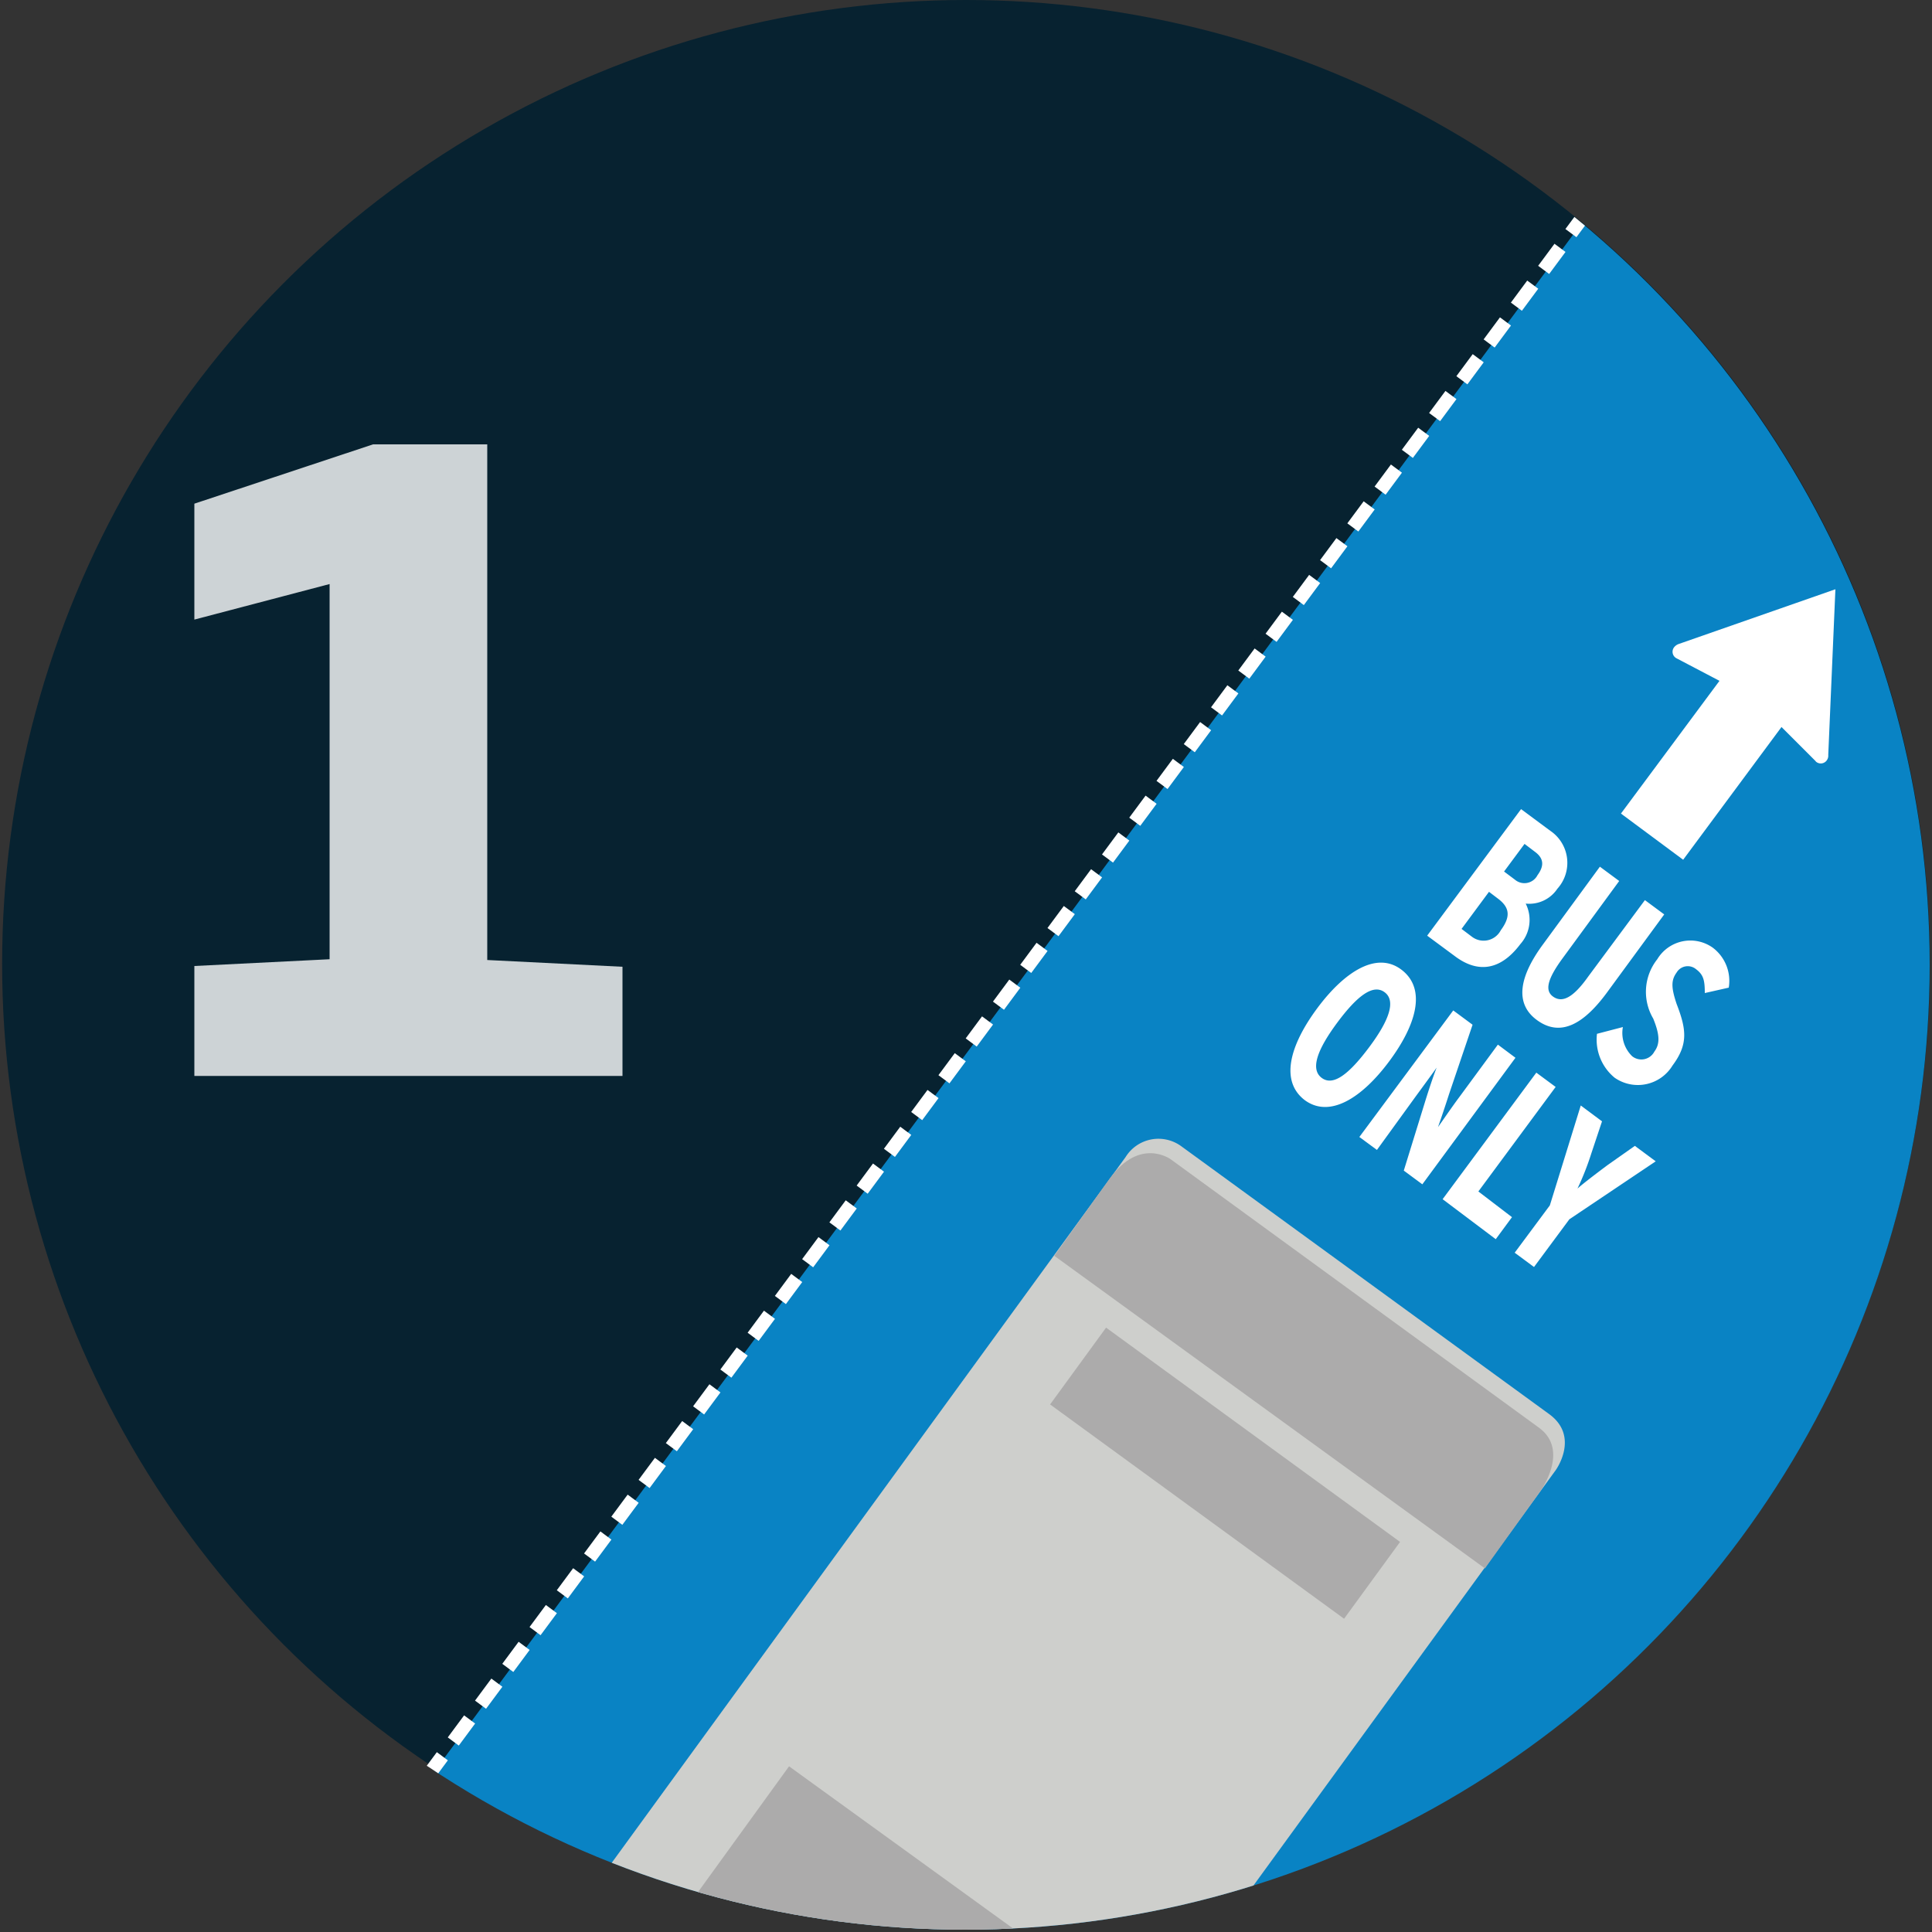
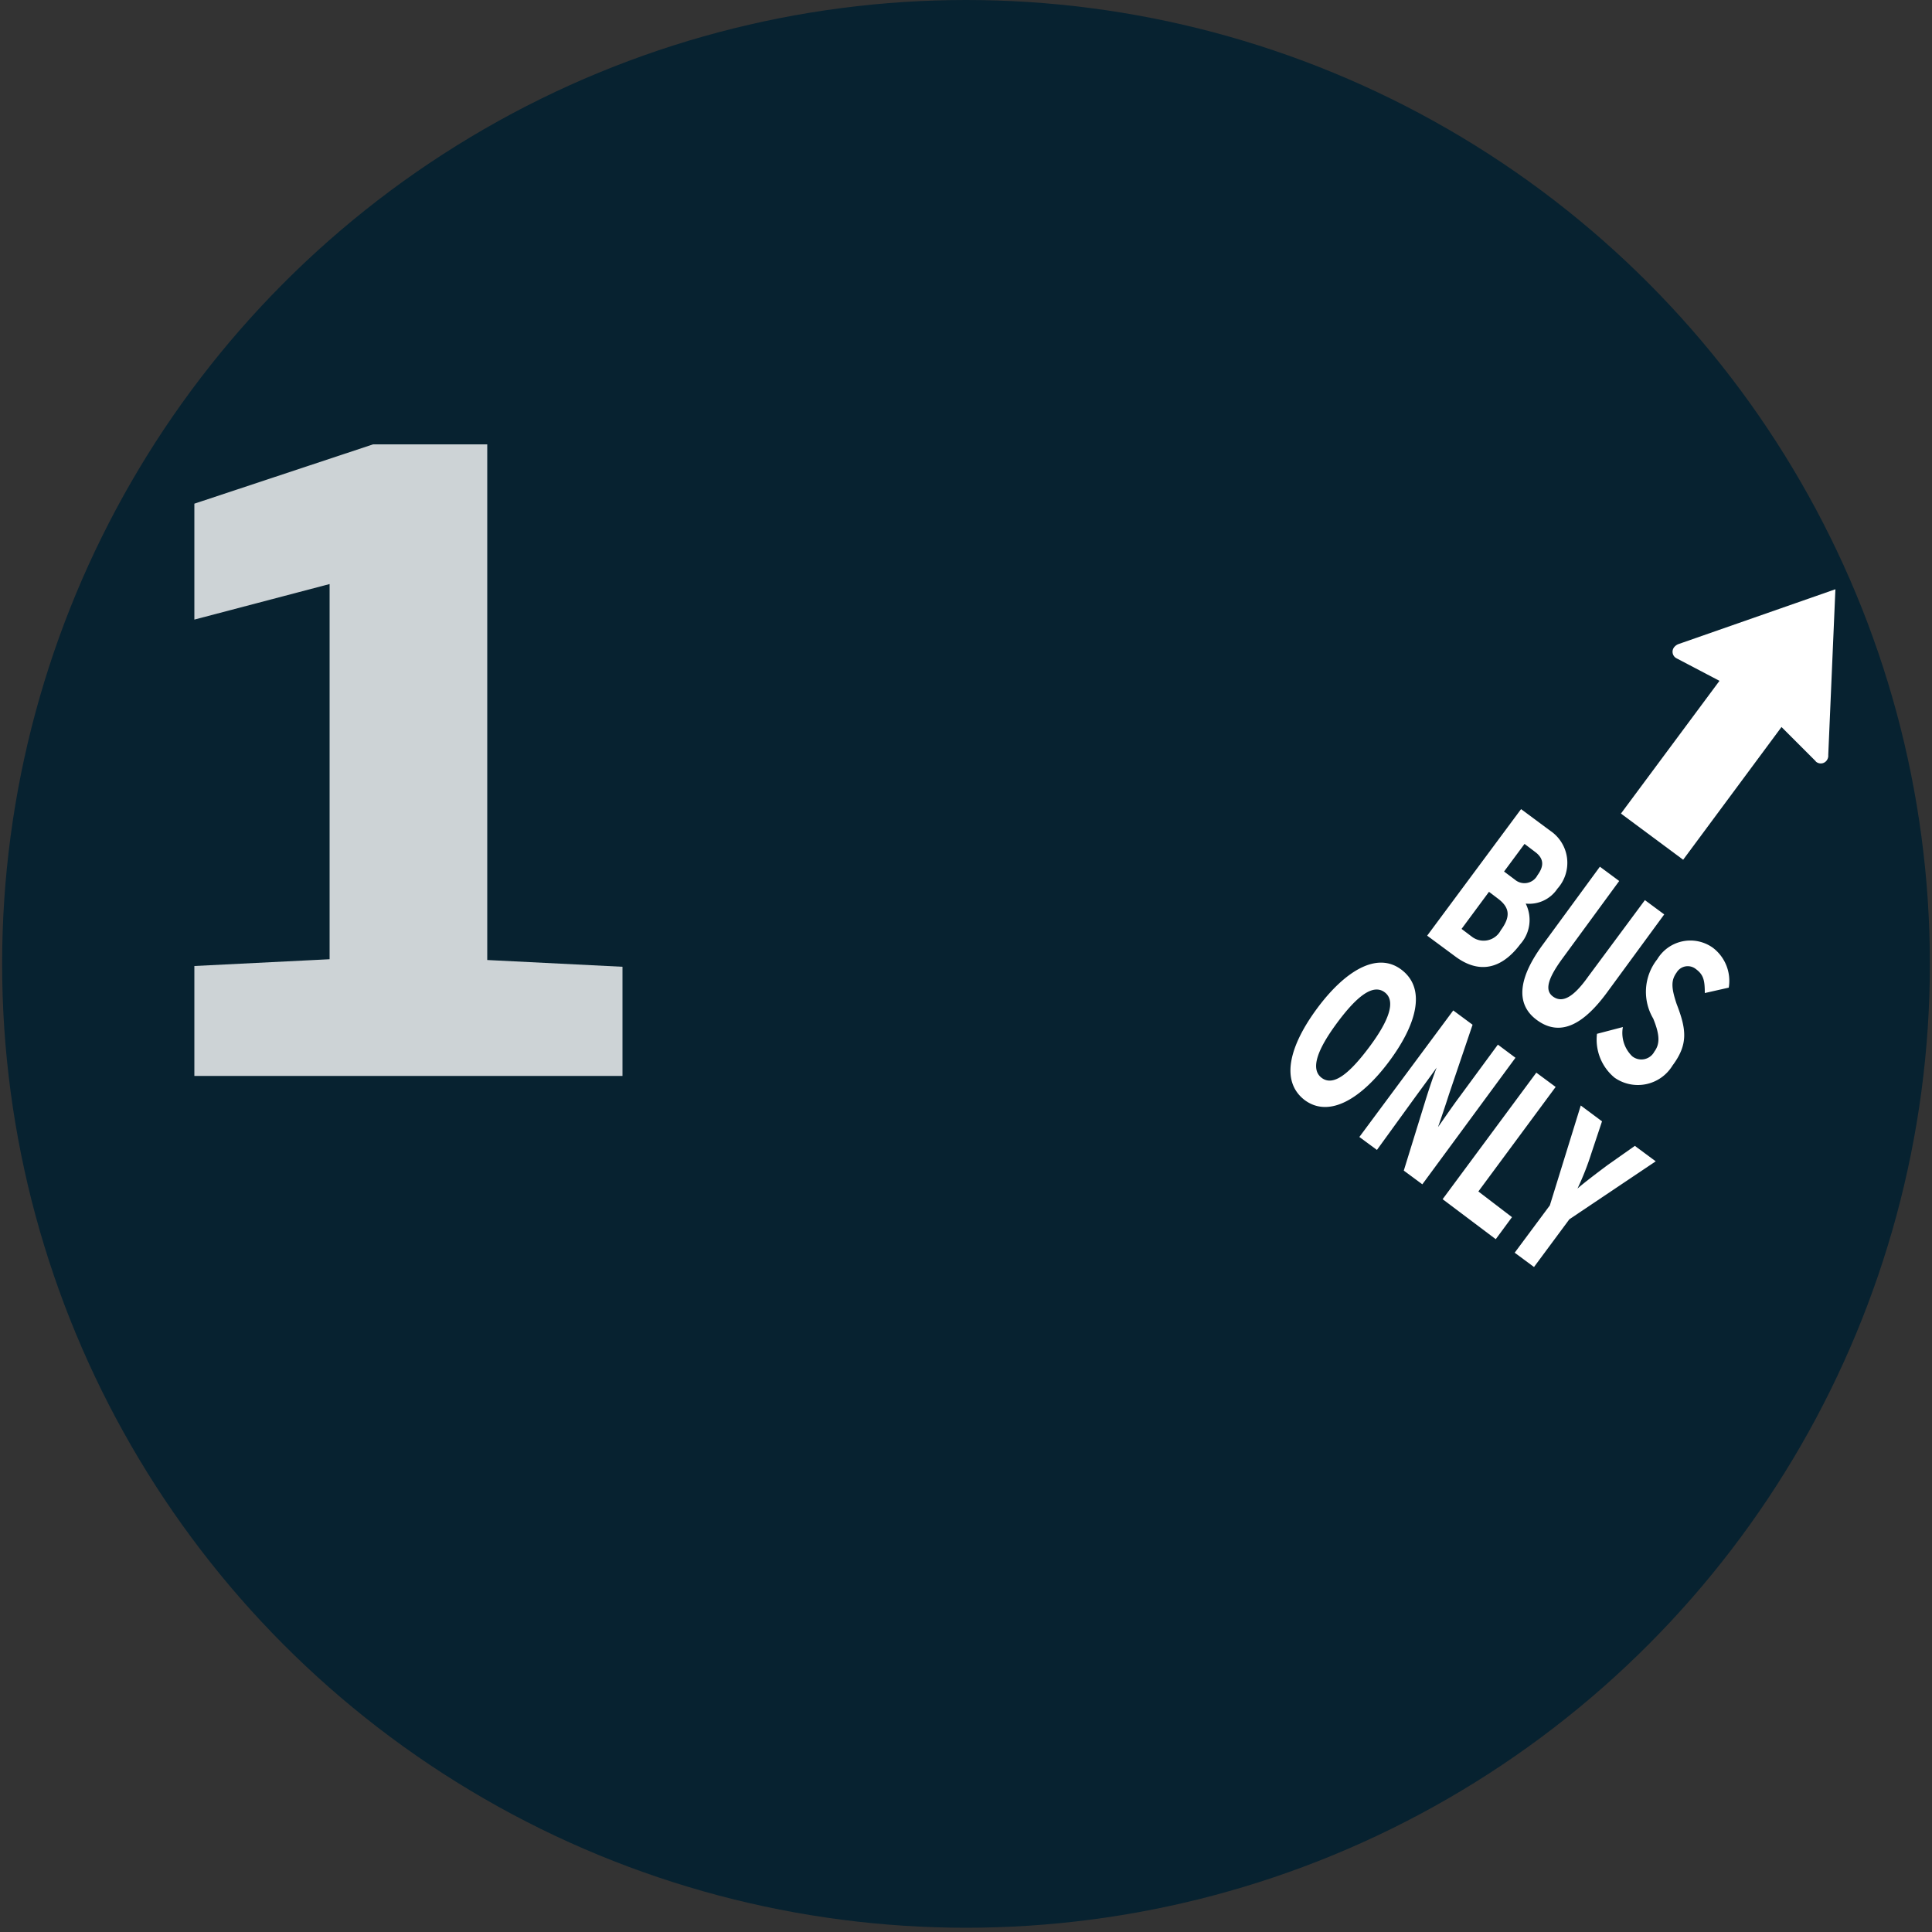
<svg xmlns="http://www.w3.org/2000/svg" viewBox="0 0 100 100">
  <rect x="0" y="0" width="100" height="100" fill="#333333" stroke="none" />
  <defs>
    <clipPath id="clip-path">
-       <circle cx="49.94" cy="49.94" r="49.94" style="fill:none" />
-     </clipPath>
+       </clipPath>
    <style>.cls-8{fill:#acabab}.cls-9{fill:#fff}</style>
  </defs>
  <g id="Layer_2" data-name="Layer 2">
    <circle cx="50" cy="49.89" r="49.89" style="fill:#072230" />
    <g style="clip-path:url(#clip-path)">
      <path transform="rotate(-53.46 80.66 55.57)" style="fill:#0983c4" d="M6.16 30.33h148.99v50.48H6.16z" />
      <path style="stroke:#fff;stroke-miterlimit:10;stroke-width:.71px;fill:none" d="M52.46 136.06 159.34-8.18" />
      <path style="stroke-dasharray:1.42 .95;stroke:#fff;stroke-miterlimit:10;stroke-width:.71px;fill:none" d="M6.53 112.99 113.22-31" />
      <path d="M29.38 143a2 2 0 0 0 2.87-.57L80.52 76.1s1.27-1.74-.34-2.91L61.13 59.32a2 2 0 0 0-2.87.57L10 126.17s-1.27 1.74.34 2.91Z" style="fill:#cecfcc" />
      <path class="cls-8" d="m76.86 81.18 2.87-4s1.54-2.11-.07-3.28L60.59 60s-1.59-1.16-3.15 1l-2.87 4Z" />
      <path class="cls-8" transform="rotate(36.09 63.41 76.243)" d="M54 73.79h18.83v4.92H54z" />
      <path class="cls-8" transform="rotate(35.9 45.356 100.631)" d="M36.3 95.82h18.83v9.42H36.3z" />
    </g>
    <path class="cls-9" d="M94.63 39.08 95 30.5l-8.13 2.84a.54.54 0 0 0-.2.14.38.38 0 0 0 .1.59L89 35.24l-5.1 6.87 3.22 2.39 5.09-6.87 1.63 1.63c.13.13.18.18.13.14a.38.38 0 0 0 .6-.07.4.4 0 0 0 .06-.25" />
    <path class="cls-9" d="M10.06 55.69V50l7-.35V30.23l-7 1.84v-6L19.31 23h5.91v26.69l7 .35v5.65Z" style="opacity:.8" />
    <path class="cls-9" d="m75.33 49.51-1.46-1.08 4.86-6.55L80.24 43a2 2 0 0 1 .37 3 1.75 1.75 0 0 1-1.64.77 1.88 1.88 0 0 1-.28 2.1c-1 1.33-2.16 1.53-3.36.64Zm4.12-5.42-.54-.41-1.06 1.43.56.42a.76.76 0 0 0 1.17-.23c.33-.45.36-.85-.13-1.21Zm-1.88 2.45-.5-.38-1.42 1.92.53.4a1 1 0 0 0 1.5-.33c.5-.68.48-1.15-.11-1.61ZM79.54 52.79c-1.19-.88-.86-2.31.34-3.93l2.93-4 1 .74-2.93 4c-.83 1.13-.92 1.7-.47 2s1 .07 1.8-1.06l2.93-3.95 1 .74-2.91 3.97c-1.23 1.7-2.45 2.41-3.69 1.49ZM83.57 55.78a2.55 2.55 0 0 1-.91-2.27l1.34-.35a1.68 1.68 0 0 0 .48 1.51.76.76 0 0 0 1.15-.24c.28-.38.3-.83-.06-1.71a2.72 2.72 0 0 1 .21-3.07 2 2 0 0 1 2.87-.6 2.15 2.15 0 0 1 .83 2.07l-1.24.28c0-.67-.07-.95-.46-1.24a.67.67 0 0 0-1 .18c-.29.4-.28.78 0 1.62.51 1.32.61 2.09-.21 3.19a2.1 2.1 0 0 1-3 .63ZM67.53 56.94c-1.3-1-.75-2.86.64-4.74s3.08-3 4.38-2 .75 2.86-.65 4.74-3.07 2.96-4.37 2Zm4.14-5.58c-.6-.45-1.43.19-2.46 1.58s-1.4 2.4-.8 2.85 1.42-.2 2.46-1.59 1.39-2.4.8-2.84ZM72.66 60.59l1.14-3.69c.16-.51.38-1.18.56-1.64-.29.41-.79 1.09-1.09 1.5l-2 2.76-.91-.67 4.86-6.55 1 .74-1.22 3.6c-.16.5-.41 1.25-.57 1.7.29-.41.79-1.14 1.1-1.55l2-2.72.91.68-4.82 6.55ZM74.67 62.07l4.85-6.55 1 .74-4 5.41L78.26 63l-.84 1.14ZM81.23 63.11l-1.83 2.47-1-.74 1.82-2.45 1.6-5.17 1.1.82-.55 1.65a14.23 14.23 0 0 1-.72 1.83c.29-.26 1-.8 1.55-1.21l1.42-1 1.08.8Z" />
  </g>
</svg>